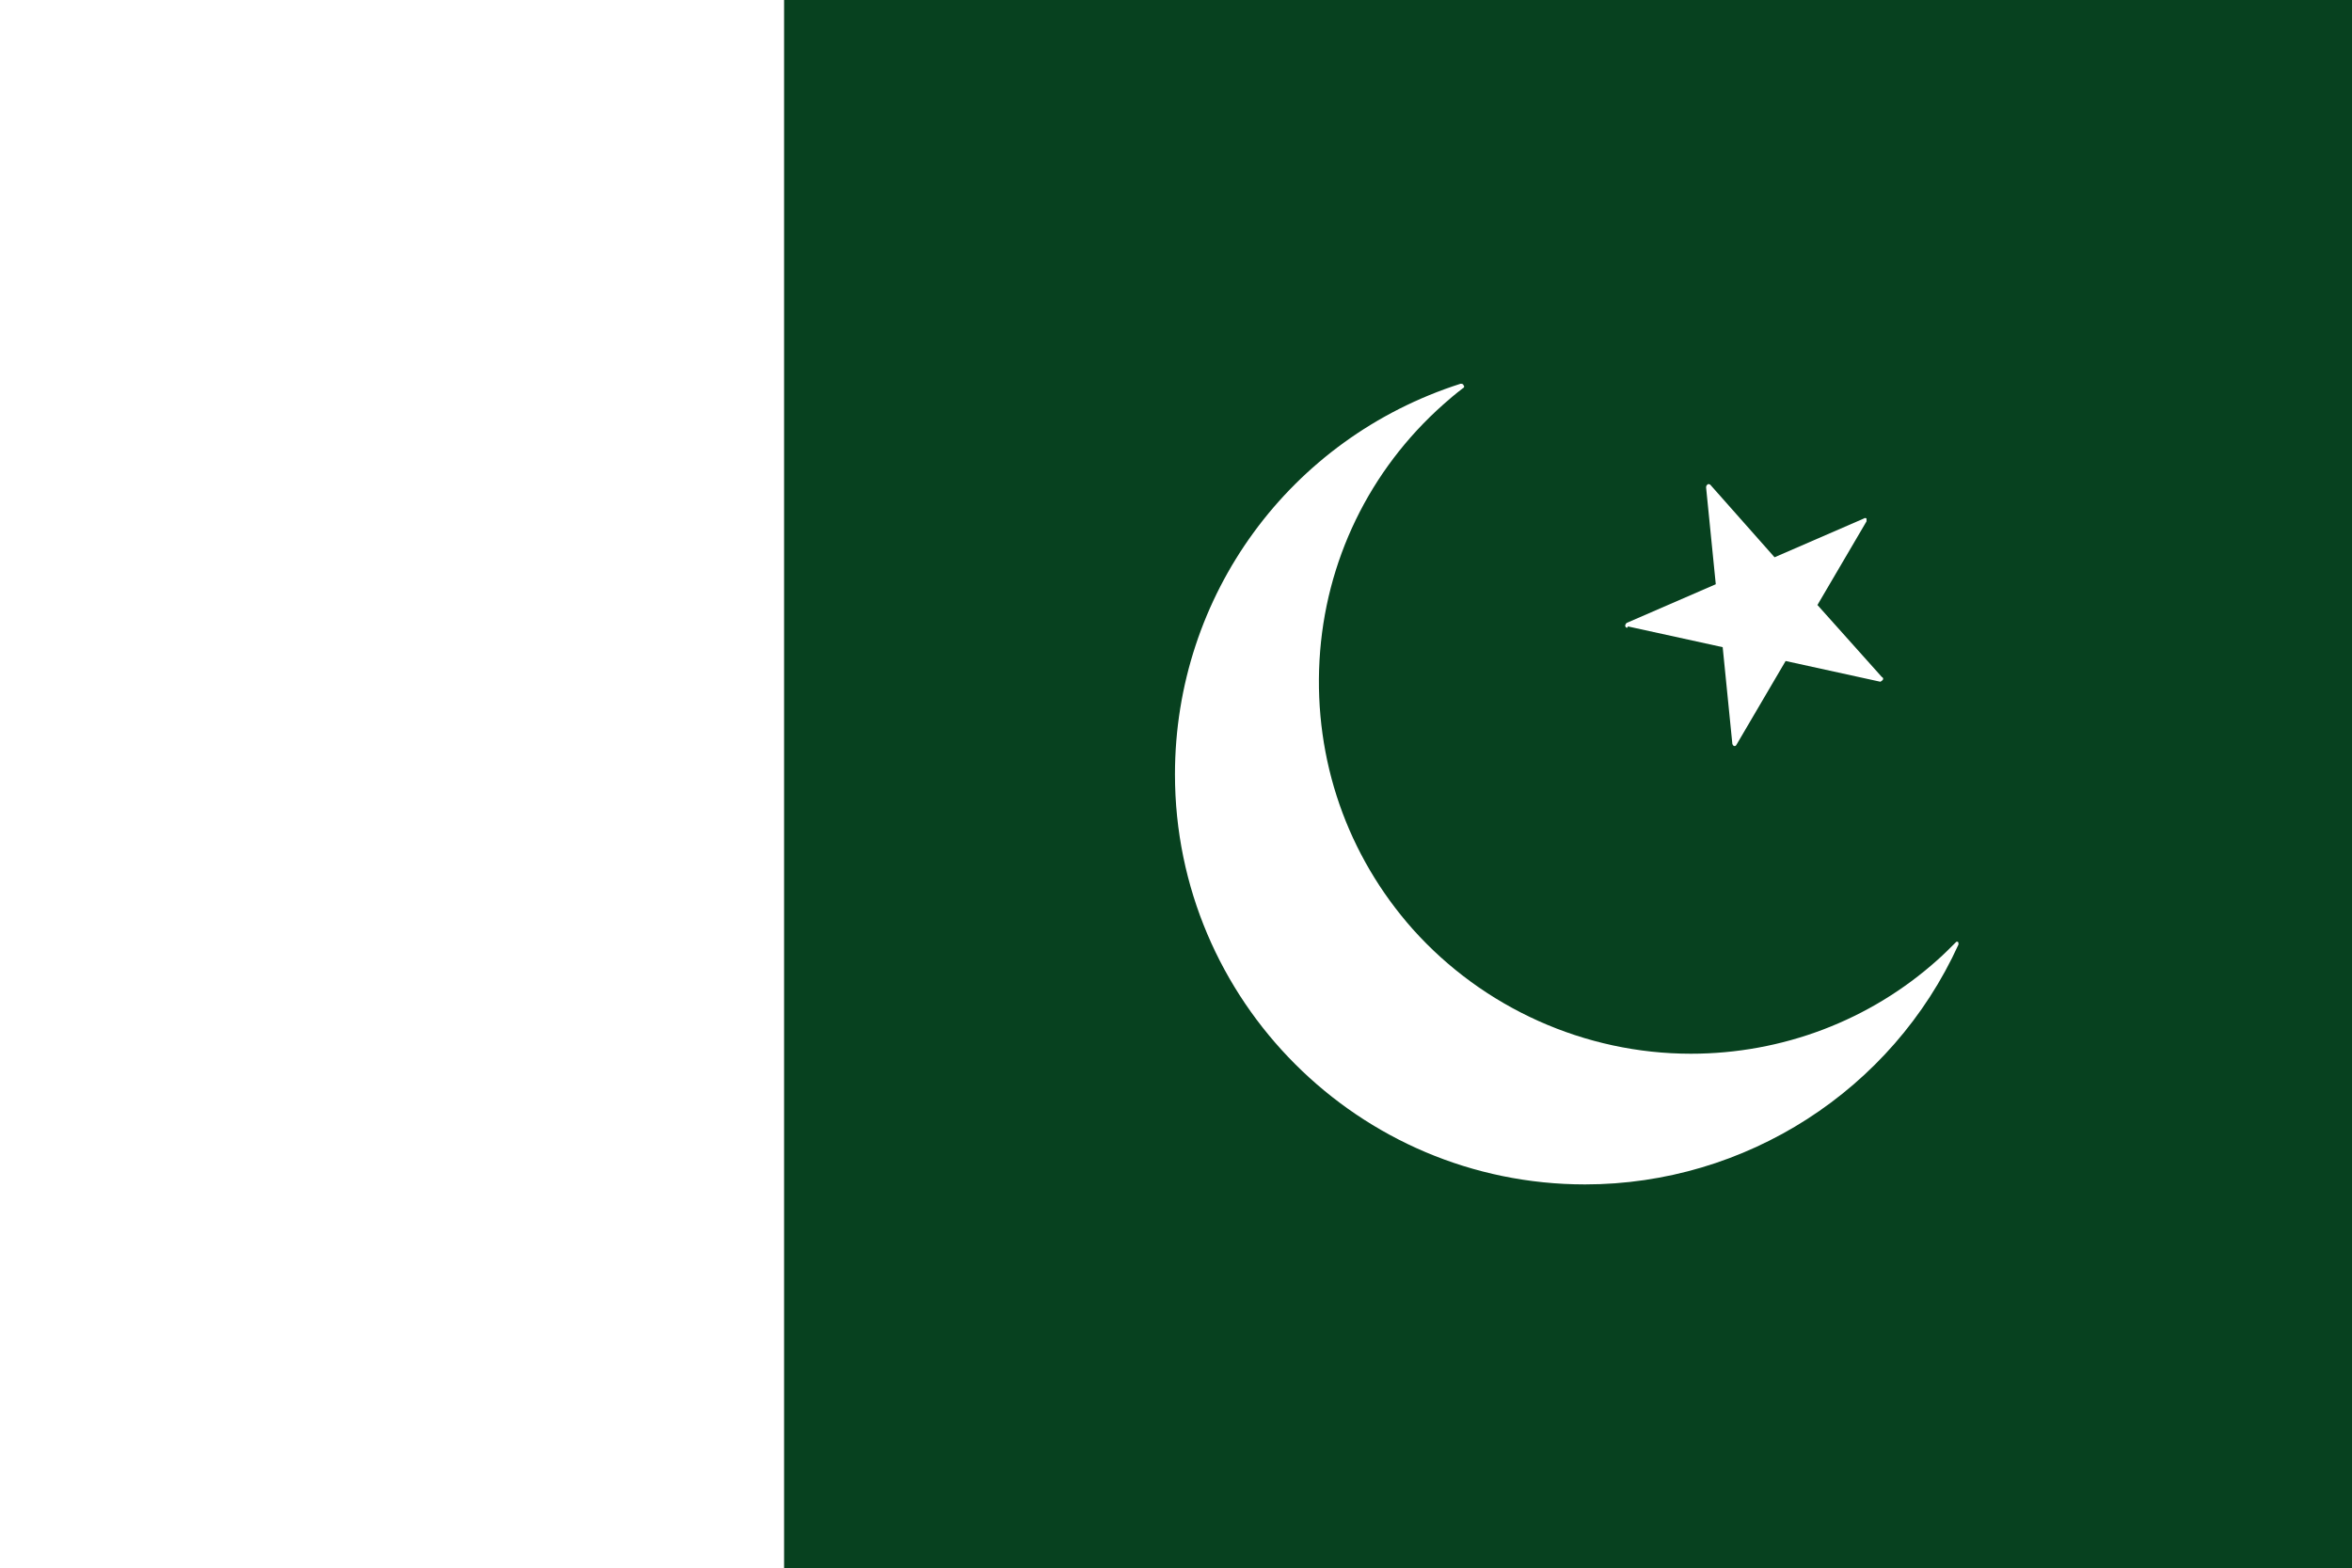
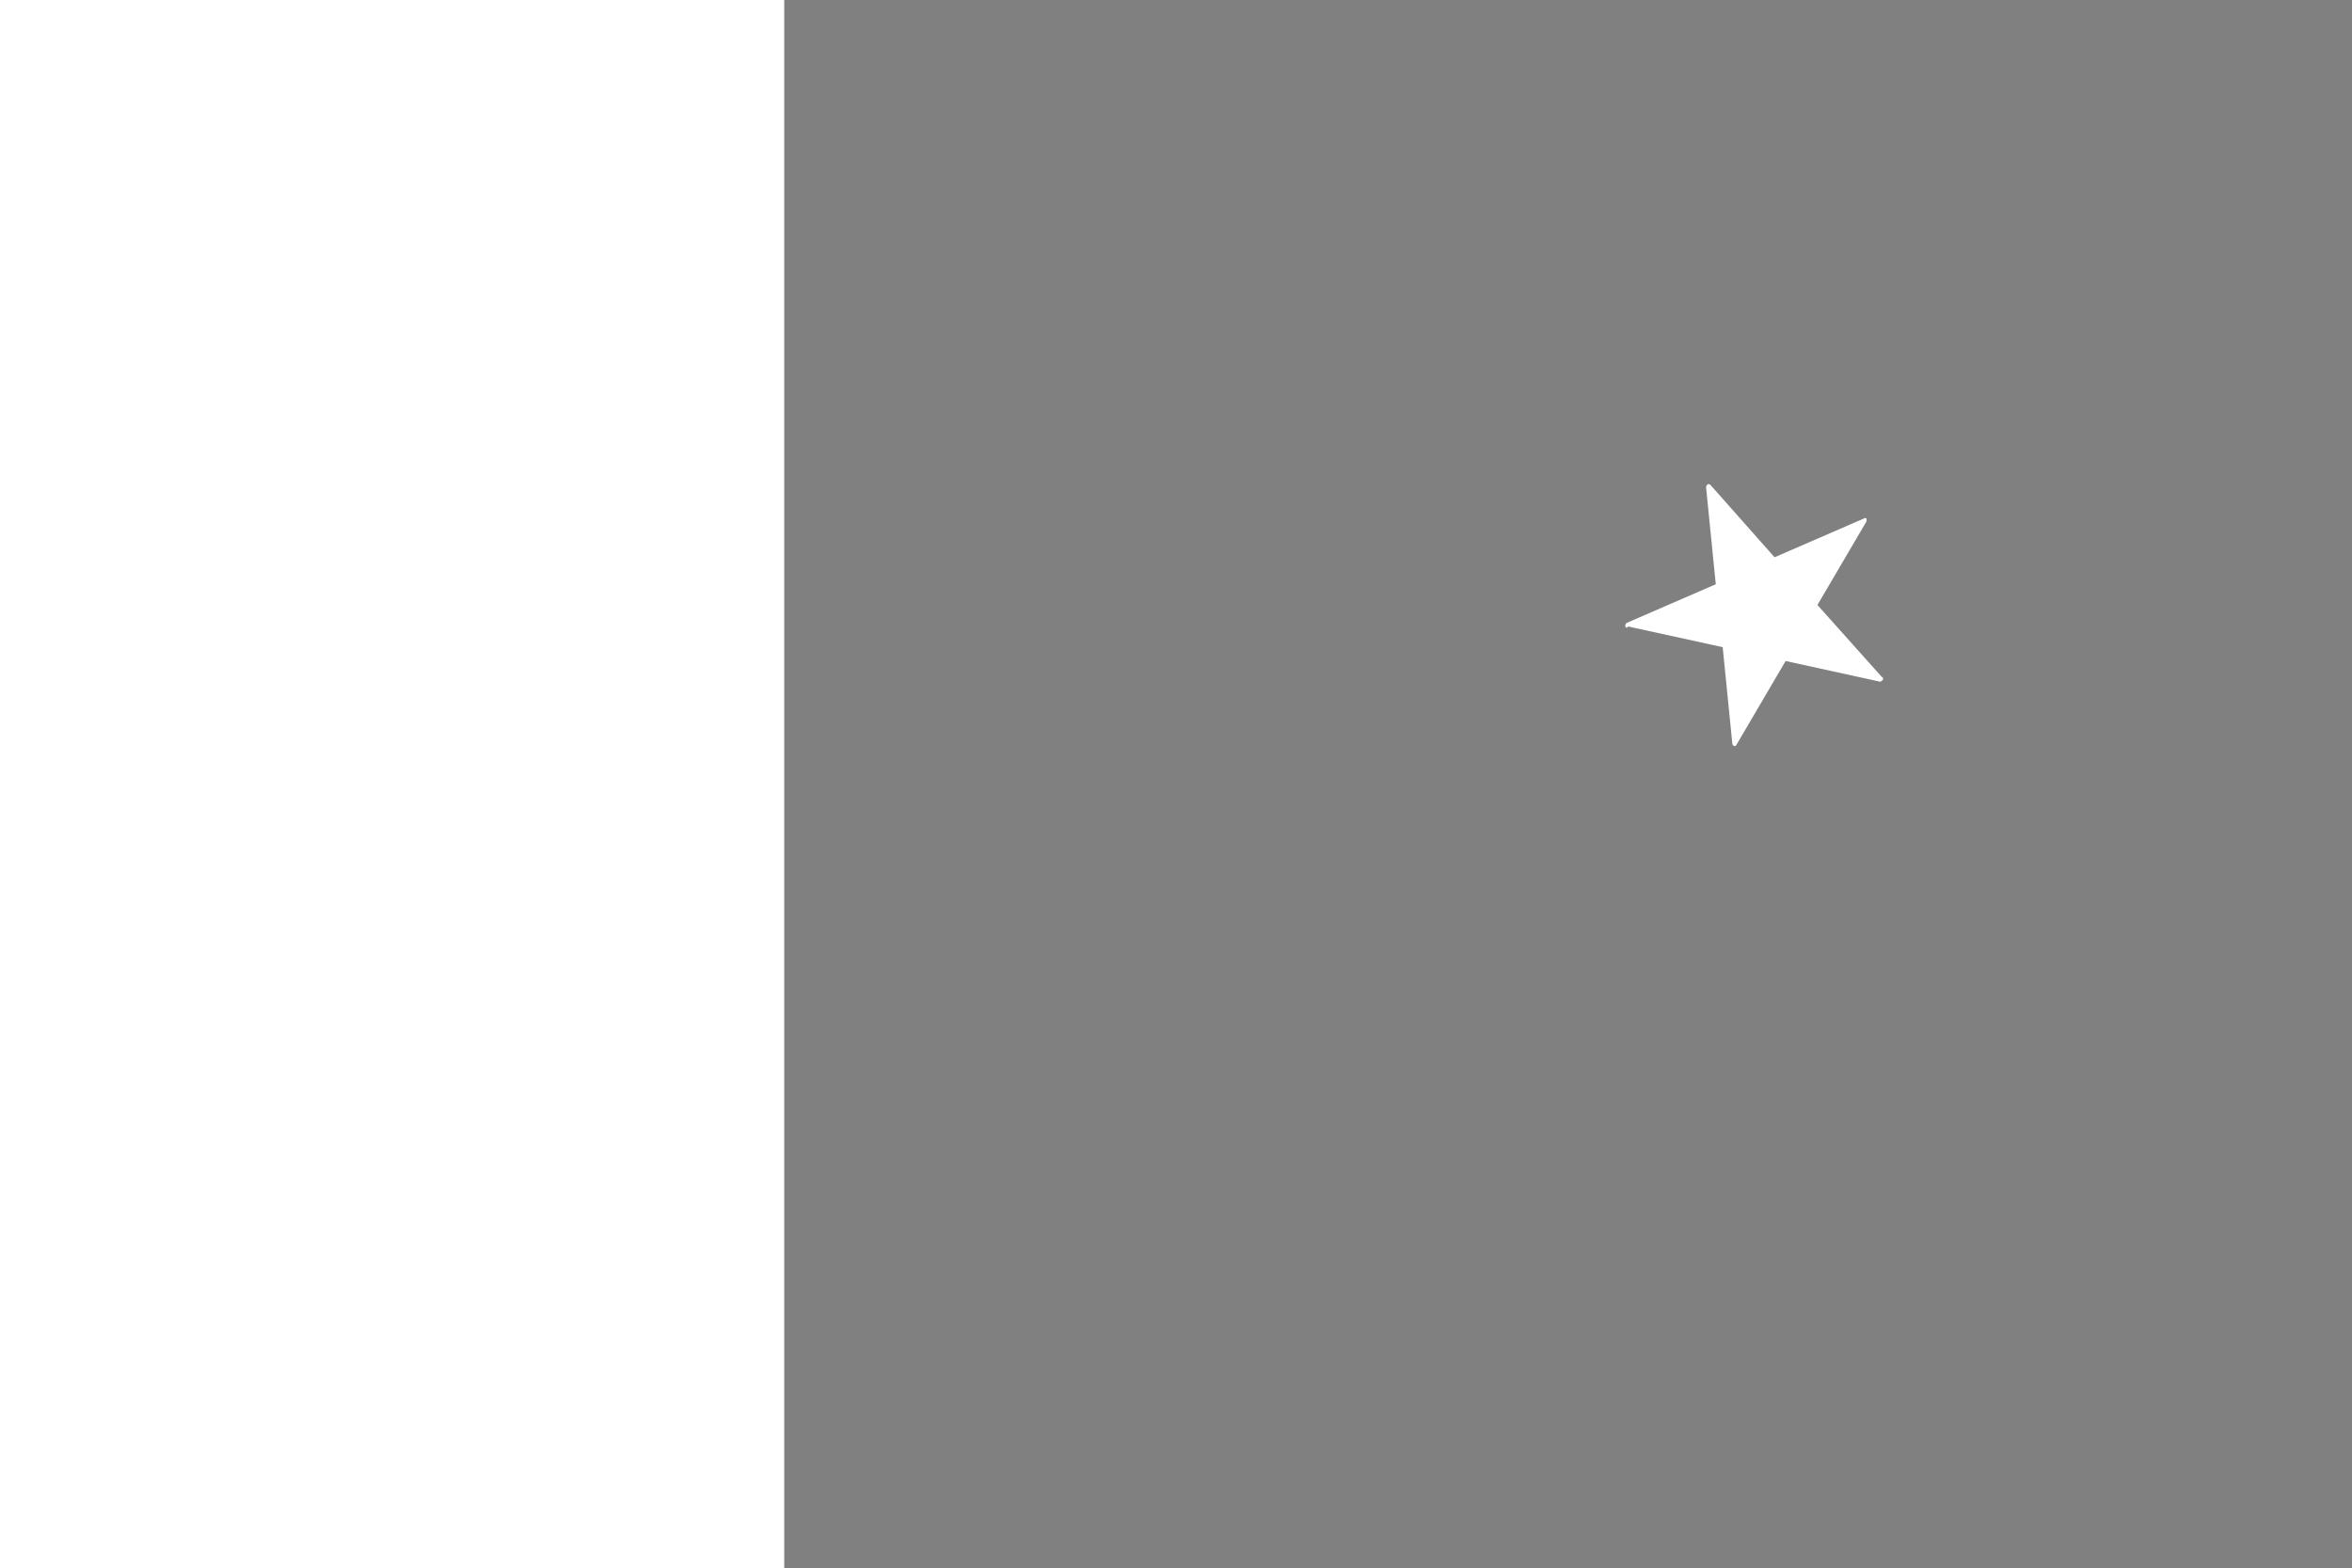
<svg xmlns="http://www.w3.org/2000/svg" id="Layer_2" data-name="Layer 2" viewBox="0 0 34.01 22.68">
  <rect x="0" y="0" width="34.01" height="22.68" fill="#808080" stroke="none" />
  <defs>
    <style>
      .cls-1 {
        fill: #07411f;
      }

      .cls-1, .cls-2 {
        stroke-width: 0px;
      }

      .cls-2 {
        fill: #fff;
      }
    </style>
  </defs>
  <g id="Layer_1-2" data-name="Layer 1">
    <g>
      <rect class="cls-2" y="0" width="11.34" height="22.68" />
-       <rect class="cls-1" x="11.34" width="22.67" height="22.68" />
      <g>
-         <path class="cls-2" d="m28.33,13.62s-.03,0-.04,0c-.1.1-.18.18-.27.26-.98.88-2.25,1.36-3.57,1.36-1.53,0-3-.66-4.02-1.8-.95-1.07-1.43-2.45-1.35-3.89.08-1.43.72-2.75,1.79-3.7.08-.07.17-.15.29-.24.01,0,.02-.03,0-.04,0-.02-.03-.02-.04-.02-2.47.79-4.13,3.06-4.13,5.65,0,3.27,2.66,5.93,5.93,5.93,2.32,0,4.44-1.36,5.4-3.47,0-.02,0-.03-.01-.04Z" />
+         <path class="cls-2" d="m28.33,13.62s-.03,0-.04,0Z" />
        <path class="cls-2" d="m23.54,9.06l1.37.3.14,1.4s.01.03.03.03c0,0,0,0,0,0,.01,0,.02,0,.03-.02l.71-1.21,1.37.3s0,0,0,0h0s.04-.02.04-.04c0-.01,0-.02-.02-.03l-.93-1.04.71-1.21s0-.03,0-.04c-.01-.01-.03-.01-.04,0l-1.29.56-.93-1.05s-.03-.02-.04,0c-.01,0-.02.02-.02.04l.14,1.4-1.29.56s-.02.02-.02.04c0,.01.01.03.03.03Z" />
      </g>
    </g>
  </g>
</svg>